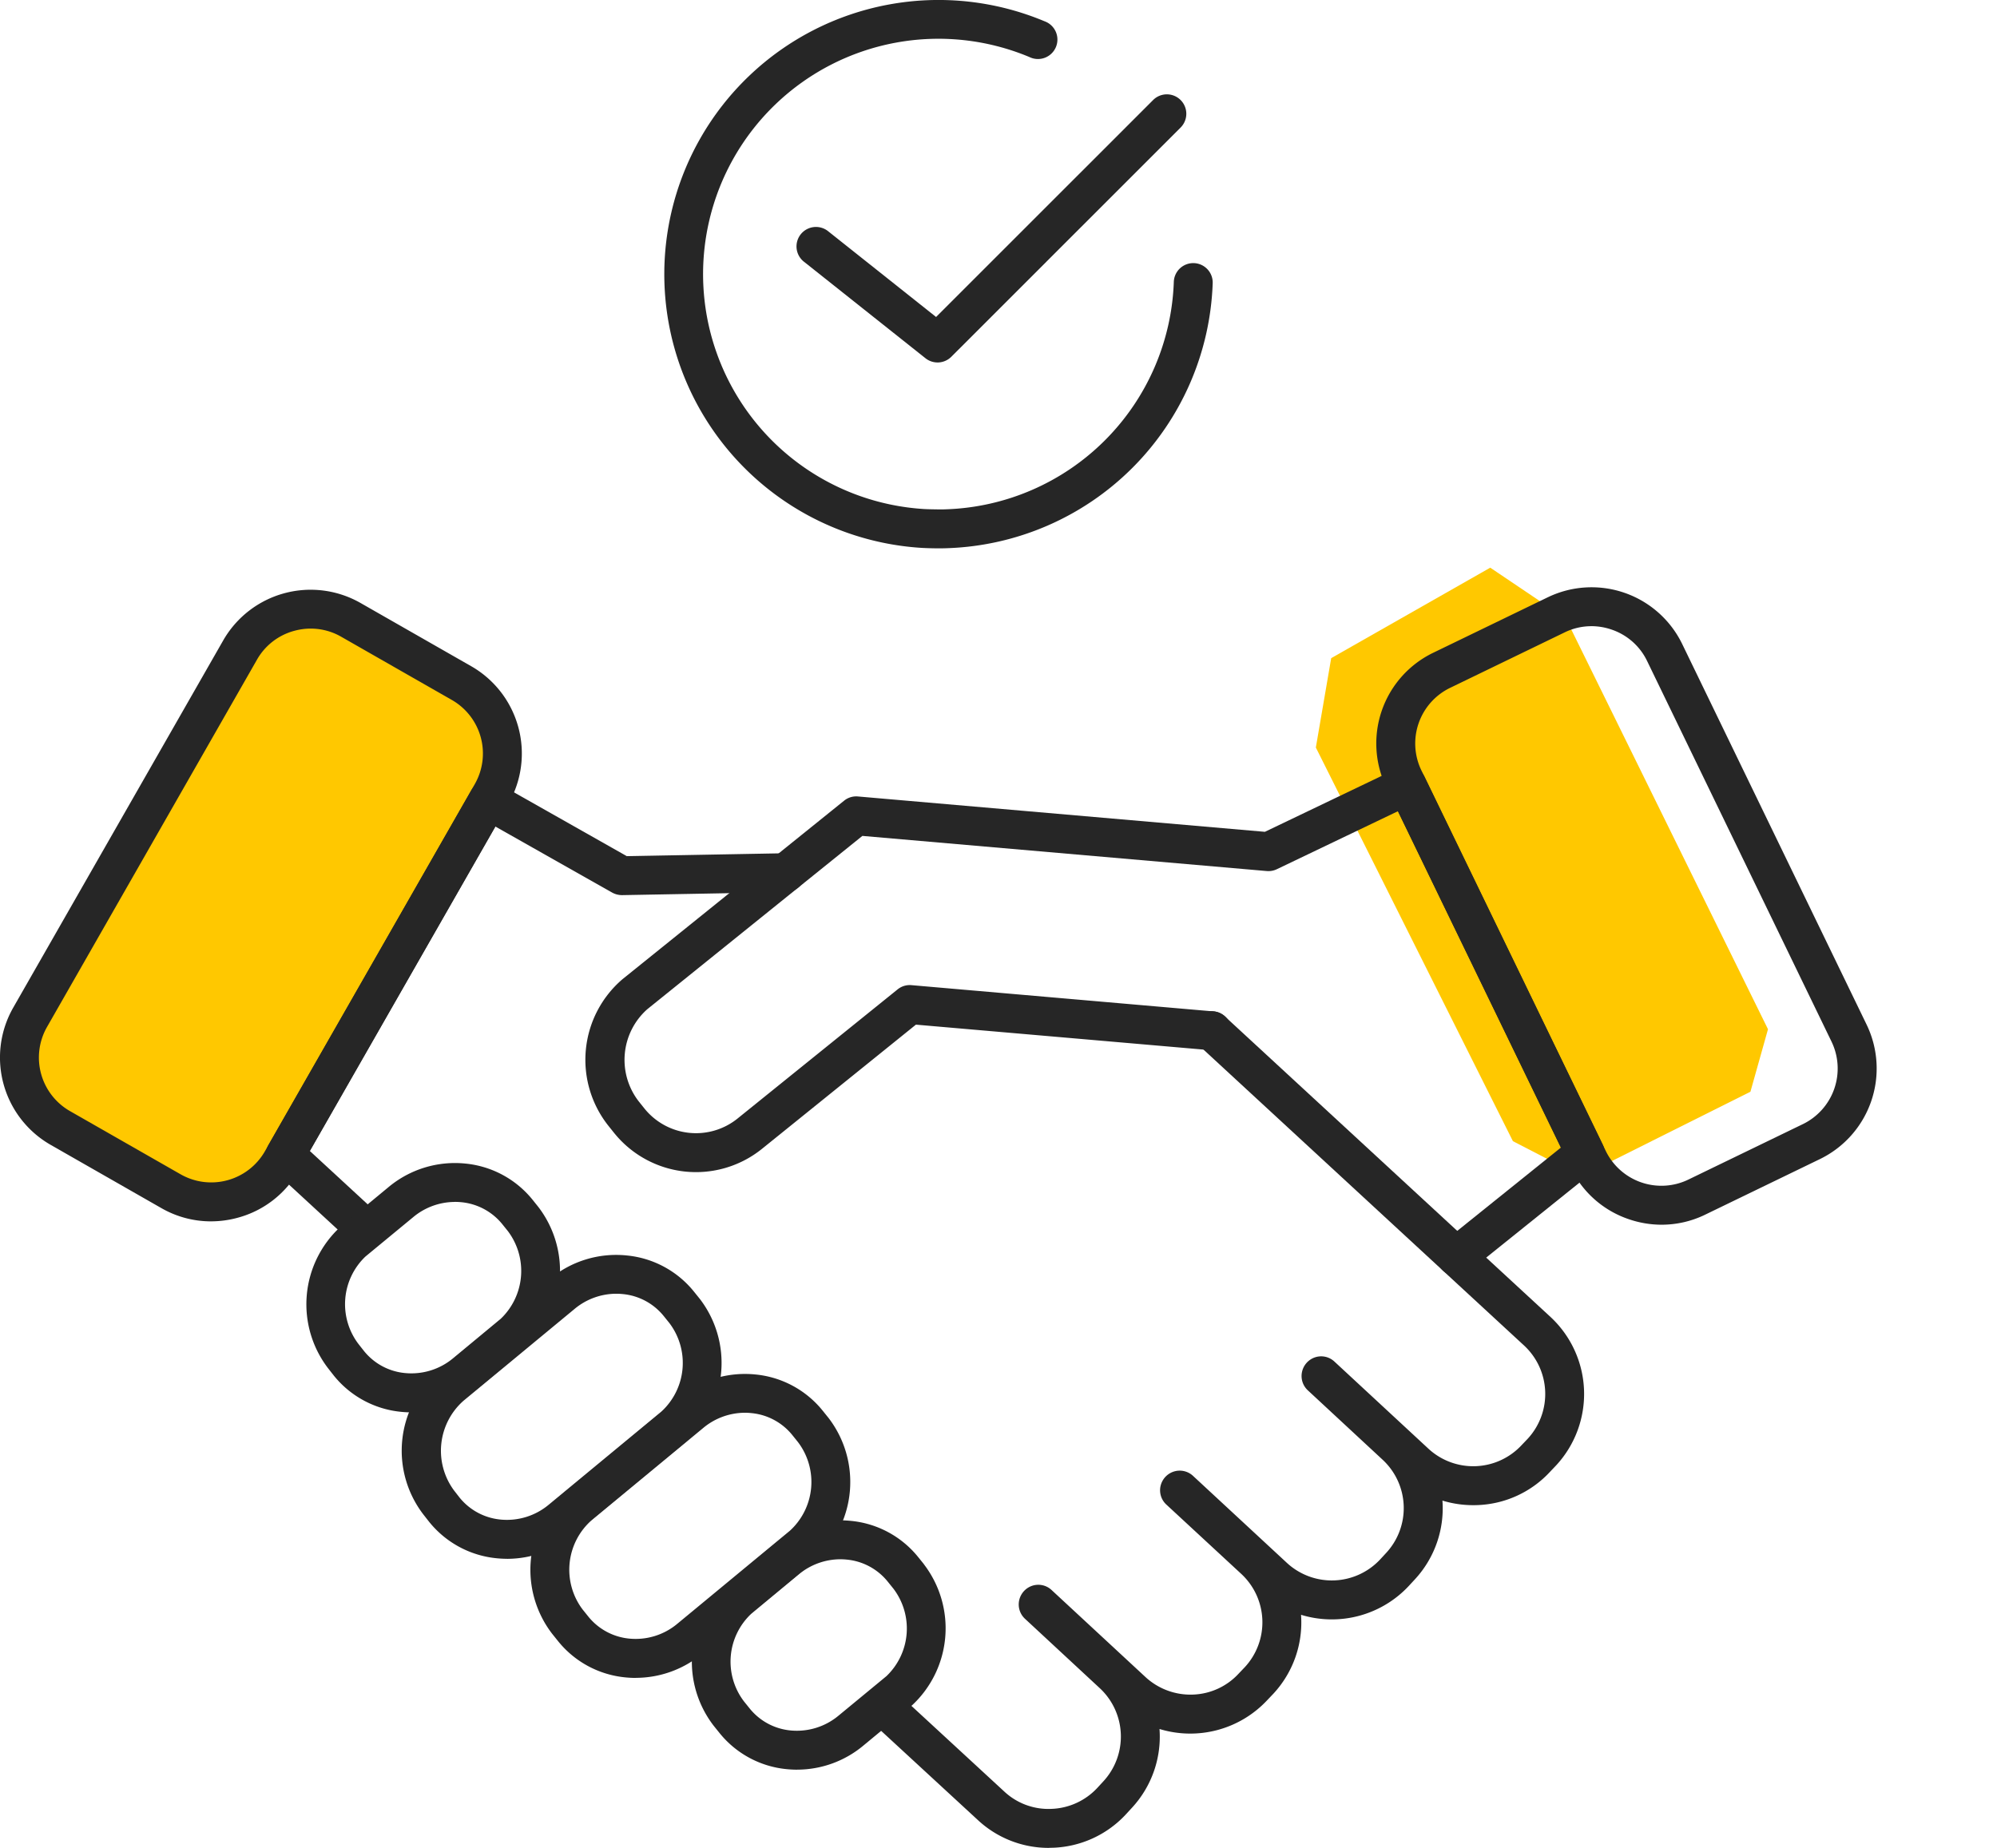
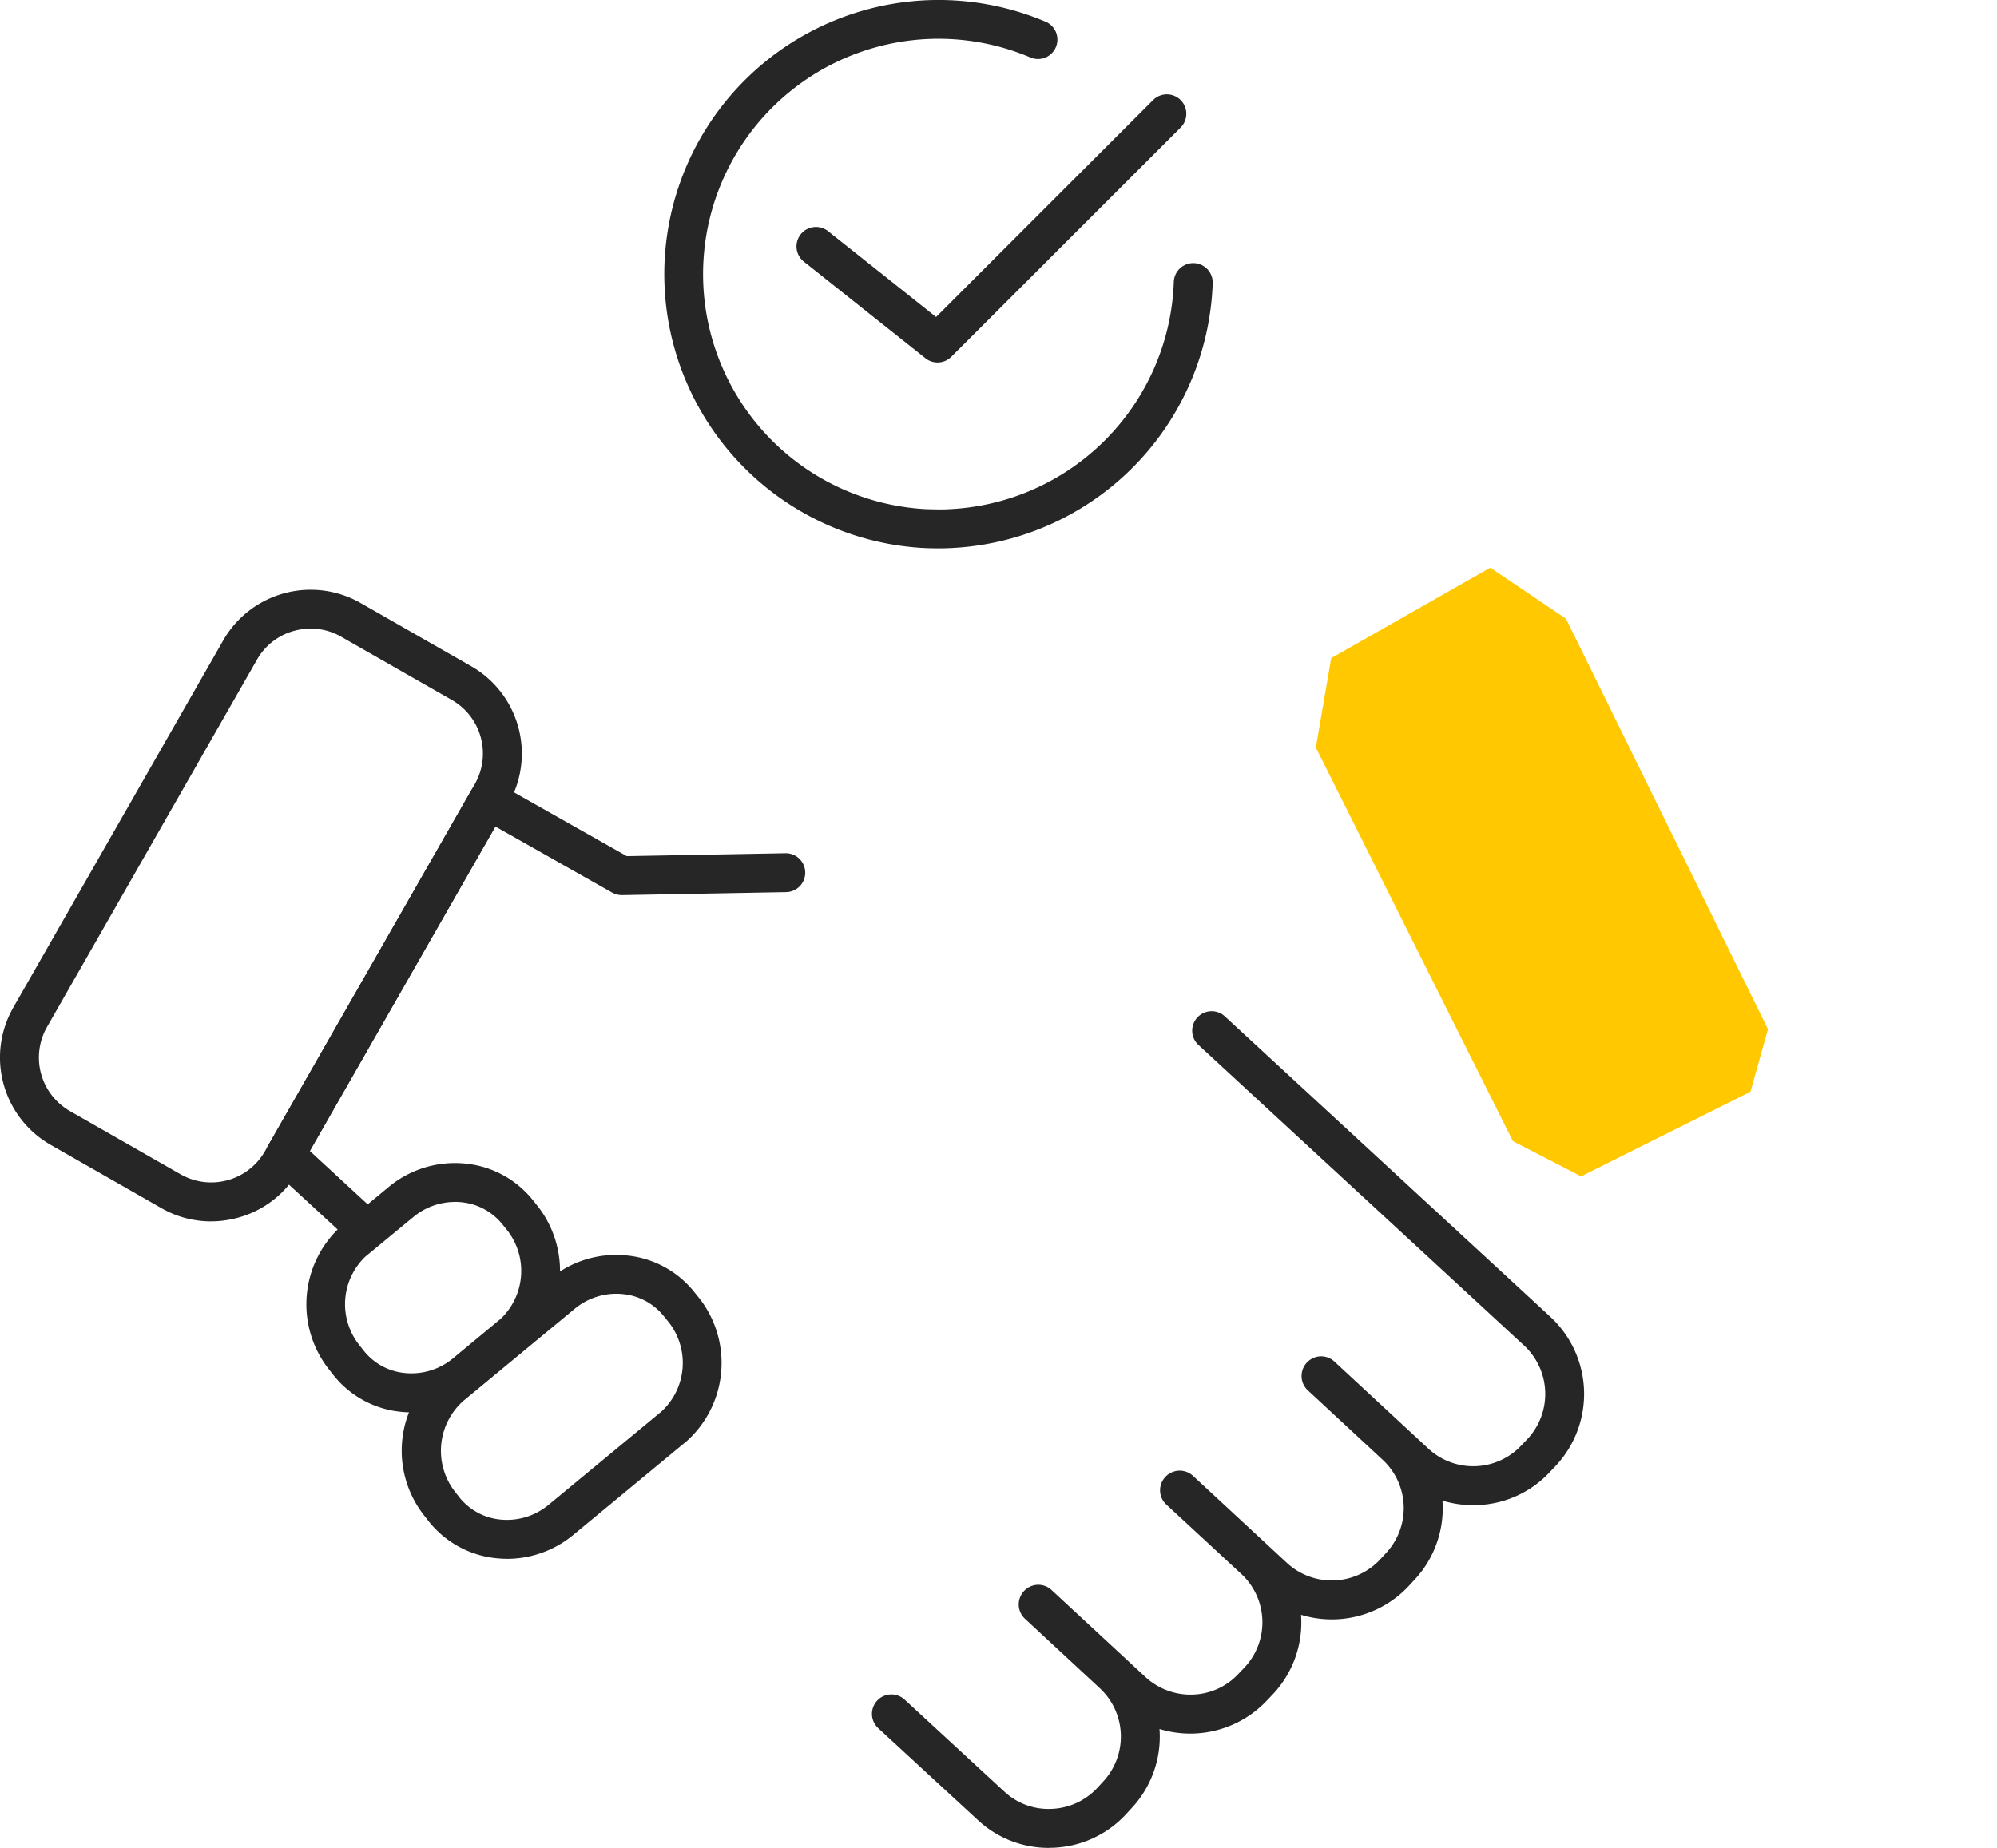
<svg xmlns="http://www.w3.org/2000/svg" width="114.48" height="105.956" viewBox="0 0 114.48 105.956">
  <defs>
    <clipPath id="clip-path">
      <rect id="Rectangle_887" data-name="Rectangle 887" width="107.582" height="105.956" fill="none" />
    </clipPath>
  </defs>
  <g id="Group_1452" data-name="Group 1452" transform="translate(-422.211 -4374)">
-     <path id="Path_1494" data-name="Path 1494" d="M-22814.449-12428.974l9.453,5.334.512,4.371-12.4,21.989-4.742,2.136-9.4-4.66v-5.237l13.043-22.764Z" transform="translate(23255 16838)" fill="#ffc800" />
    <path id="Path_1495" data-name="Path 1495" d="M-22814.449-12428.974l9.453,5.334.512,4.371-12.4,21.989-4.742,2.136-9.4-4.66v-5.237l13.043-22.764Z" transform="matrix(-0.559, 0.829, -0.829, -0.559, -22534.34, 16401.98)" fill="#ffc800" />
    <g id="Group_1449" data-name="Group 1449" transform="translate(422.211 4374)">
      <g id="Group_1448" data-name="Group 1448" clip-path="url(#clip-path)">
-         <path id="Path_1483" data-name="Path 1483" d="M196.75,113.544a5.791,5.791,0,0,1-1.9-.324,5.722,5.722,0,0,1-3.3-2.925L180.97,88.457a5.775,5.775,0,0,1,2.674-7.7l6.586-3.19a5.775,5.775,0,0,1,7.7,2.673l10.579,21.838a5.775,5.775,0,0,1-2.674,7.7l-6.585,3.19a5.707,5.707,0,0,1-2.5.576m-4.022-34.319a3.488,3.488,0,0,0-1.526.352l-6.586,3.19a3.545,3.545,0,0,0-1.638,4.717l10.579,21.839a3.546,3.546,0,0,0,4.718,1.639l6.585-3.19a3.545,3.545,0,0,0,1.638-4.718L195.919,81.215a3.5,3.5,0,0,0-2.021-1.791,3.563,3.563,0,0,0-1.17-.2" transform="translate(-101.5 -43.32)" fill="#262626" />
        <path id="Path_1484" data-name="Path 1484" d="M12.095,113.534a5.707,5.707,0,0,1-2.841-.758L2.9,109.145a5.769,5.769,0,0,1-2.144-7.862L12.8,80.216a5.774,5.774,0,0,1,7.862-2.143l6.352,3.63a5.769,5.769,0,0,1,2.144,7.862L17.116,110.632a5.721,5.721,0,0,1-3.488,2.694,5.829,5.829,0,0,1-1.533.207m5.721-33.988a3.588,3.588,0,0,0-.942.127,3.5,3.5,0,0,0-2.139,1.649L2.694,102.39a3.537,3.537,0,0,0,1.314,4.819l6.352,3.63a3.545,3.545,0,0,0,4.819-1.312L27.22,88.458a3.537,3.537,0,0,0-1.314-4.819l-6.352-3.63a3.489,3.489,0,0,0-1.738-.463" transform="translate(0 -43.502)" fill="#262626" />
        <path id="Path_1485" data-name="Path 1485" d="M40.088,128.726a1.112,1.112,0,0,1-.756-.3L35.2,124.617a1.115,1.115,0,0,1-.212-1.374l11.63-20.337a1.117,1.117,0,0,1,1.517-.417l7.4,4.187,9.093-.167a1.115,1.115,0,0,1,.041,2.23l-9.4.172a1.175,1.175,0,0,1-.569-.144L48,104.978l-10.638,18.6,3.48,3.211a1.115,1.115,0,0,1-.757,1.935" transform="translate(-19.603 -57.585)" fill="#262626" />
        <path id="Path_1486" data-name="Path 1486" d="M124.449,180.566a5.949,5.949,0,0,1-4.071-1.6l-5.7-5.257a1.115,1.115,0,1,1,1.512-1.639l5.7,5.259a3.707,3.707,0,0,0,2.713,1,3.769,3.769,0,0,0,2.63-1.206l.344-.373a3.787,3.787,0,0,0-.185-5.322l-4.31-4a1.116,1.116,0,0,1-.356-.765,1.132,1.132,0,0,1,.643-1.075,1.113,1.113,0,0,1,1.228.182l5.4,5.006a3.8,3.8,0,0,0,2.715,1,3.731,3.731,0,0,0,2.618-1.2l.37-.388a3.786,3.786,0,0,0-.2-5.315l-4.314-3.993a1.114,1.114,0,0,1-.31-1.143,1.132,1.132,0,0,1,.778-.761,1.12,1.12,0,0,1,1.052.25l5.4,5.006a3.792,3.792,0,0,0,5.34-.208l.35-.379a3.782,3.782,0,0,0-.19-5.316l-4.31-4a1.117,1.117,0,0,1-.356-.765,1.132,1.132,0,0,1,.644-1.075,1.113,1.113,0,0,1,1.227.182l5.4,5.006a3.784,3.784,0,0,0,5.338-.2l.365-.383a3.786,3.786,0,0,0-.2-5.315l-18.677-17.244a1.115,1.115,0,1,1,1.513-1.638l18.682,17.247a6.029,6.029,0,0,1,.313,8.476l-.364.383a5.95,5.95,0,0,1-4.167,1.908,6.06,6.06,0,0,1-2-.258,6,6,0,0,1-1.573,4.509l-.352.381a6.033,6.033,0,0,1-6.181,1.658,6.005,6.005,0,0,1-1.576,4.515l-.369.388a6.035,6.035,0,0,1-6.168,1.645,6.007,6.007,0,0,1-1.577,4.514l-.346.376a5.98,5.98,0,0,1-4.178,1.919c-.082,0-.164.005-.246.005" transform="translate(-64.325 -74.61)" fill="#262626" />
        <path id="Path_1487" data-name="Path 1487" d="M58.7,181.946a6,6,0,0,1-.606-.031,5.661,5.661,0,0,1-3.875-2.1l-.314-.4a6.009,6.009,0,0,1,.8-8.188l.071-.06,6.359-5.257a5.934,5.934,0,0,1,4.432-1.356,5.636,5.636,0,0,1,3.864,2.1l.306.38.006.007a6.031,6.031,0,0,1-.714,8.127c-.023.021-.048.042-.073.061l-6.439,5.326a5.966,5.966,0,0,1-3.818,1.393m6.254-15.2a3.737,3.737,0,0,0-2.394.876L56.2,172.882a3.825,3.825,0,0,0-.541,5.151l.311.4a3.437,3.437,0,0,0,2.35,1.263,3.742,3.742,0,0,0,2.776-.862l6.441-5.326a3.784,3.784,0,0,0,.462-5.08l-.308-.382a3.428,3.428,0,0,0-2.352-1.278,3.791,3.791,0,0,0-.384-.02" transform="translate(-29.627 -92.566)" fill="#262626" />
-         <path id="Path_1488" data-name="Path 1488" d="M75.561,197.563a5.938,5.938,0,0,1-.615-.032,5.641,5.641,0,0,1-3.865-2.106l-.307-.382a6.023,6.023,0,0,1,.739-8.159c.015-.014.08-.067.1-.08l6.386-5.281a5.957,5.957,0,0,1,4.43-1.358,5.643,5.643,0,0,1,3.865,2.1l.307.381.006.007a6.031,6.031,0,0,1-.714,8.127l-.073.063-6.439,5.324a5.957,5.957,0,0,1-3.815,1.392m6.252-15.2a3.742,3.742,0,0,0-2.4.879l-6.39,5.284a3.784,3.784,0,0,0-.51,5.125l.306.38a3.434,3.434,0,0,0,2.353,1.281,3.726,3.726,0,0,0,2.777-.86l6.442-5.326a3.783,3.783,0,0,0,.461-5.081l-.307-.382a3.425,3.425,0,0,0-2.354-1.279,3.493,3.493,0,0,0-.382-.021" transform="translate(-39.113 -101.353)" fill="#262626" />
-         <path id="Path_1489" data-name="Path 1489" d="M96.726,213.625a6.089,6.089,0,0,1-.61-.031,5.631,5.631,0,0,1-3.868-2.1l-.307-.381A6.015,6.015,0,0,1,92.634,203l2.749-2.281a5.949,5.949,0,0,1,4.432-1.359,5.641,5.641,0,0,1,3.864,2.1l.307.38,0,.006a6.032,6.032,0,0,1-.674,8.084l-2.78,2.3a5.929,5.929,0,0,1-3.81,1.393M99.2,201.56a3.742,3.742,0,0,0-2.4.878l-2.7,2.238a3.762,3.762,0,0,0-.423,5.04l.308.382a3.421,3.421,0,0,0,2.353,1.277,3.735,3.735,0,0,0,2.769-.86l2.729-2.251a3.774,3.774,0,0,0,.4-5.022l-.308-.382a3.43,3.43,0,0,0-2.353-1.28,3.741,3.741,0,0,0-.382-.02" transform="translate(-51.023 -112.153)" fill="#262626" />
        <path id="Path_1490" data-name="Path 1490" d="M46.187,166.782a5.913,5.913,0,0,1-.608-.031,5.644,5.644,0,0,1-3.866-2.095l-.318-.407a6.029,6.029,0,0,1,.678-8.076l2.781-2.3a5.944,5.944,0,0,1,4.418-1.357,5.652,5.652,0,0,1,3.868,2.1l.309.385,0,0a6.04,6.04,0,0,1-.642,8.059l-.059.052-2.745,2.274a5.964,5.964,0,0,1-3.82,1.394m2.481-12.064a3.739,3.739,0,0,0-2.393.877l-2.727,2.25a3.773,3.773,0,0,0-.4,5.024l.315.4a3.426,3.426,0,0,0,2.344,1.26,3.737,3.737,0,0,0,2.778-.862l2.712-2.247a3.792,3.792,0,0,0,.412-5.029l-.309-.384a3.439,3.439,0,0,0-2.355-1.273c-.126-.012-.251-.019-.377-.019" transform="translate(-22.59 -85.798)" fill="#262626" />
-         <path id="Path_1491" data-name="Path 1491" d="M126.663,129.659a1.115,1.115,0,0,1-.7-1.984l6.69-5.378-9.341-19.288-6.942,3.326a1.123,1.123,0,0,1-.578.105l-23.181-2.015-12.33,9.937a3.884,3.884,0,0,0-.479,5.3l.32.4a3.794,3.794,0,0,0,5.313.584l9.194-7.42a1.106,1.106,0,0,1,.8-.243l17.321,1.506a1.115,1.115,0,1,1-.193,2.222L95.68,115.247l-8.847,7.139a6.025,6.025,0,0,1-8.452-.927l-.32-.4a6.084,6.084,0,0,1,.8-8.42l12.7-10.232a1.1,1.1,0,0,1,.8-.243l23.324,2.027,7.668-3.674a1.115,1.115,0,0,1,1.486.519l10.212,21.086a1.116,1.116,0,0,1-.3,1.356l-7.382,5.934a1.11,1.11,0,0,1-.7.246" transform="translate(-43.174 -56.495)" fill="#262626" />
        <path id="Path_1492" data-name="Path 1492" d="M102.788,31.441c-.321,0-.641-.009-.952-.025a15.723,15.723,0,1,1,7.02-30.2A1.115,1.115,0,1,1,108,3.271a13.495,13.495,0,1,0-6.034,25.917c.281.015.576.017.873.022.128,0,.255,0,.382-.007a13.521,13.521,0,0,0,13.055-13.038,1.115,1.115,0,1,1,2.229.073A15.753,15.753,0,0,1,103.31,31.432c-.162.008-.342.009-.523.009" transform="translate(-48.986)" fill="#262626" />
        <path id="Path_1493" data-name="Path 1493" d="M112.462,27.742a1.111,1.111,0,0,1-.693-.242l-6.993-5.556a1.116,1.116,0,0,1,1.388-1.747l6.214,4.938,12.441-12.44a1.115,1.115,0,1,1,1.577,1.577L113.251,27.416a1.116,1.116,0,0,1-.789.327" transform="translate(-58.716 -6.959)" fill="#262626" />
      </g>
    </g>
  </g>
</svg>